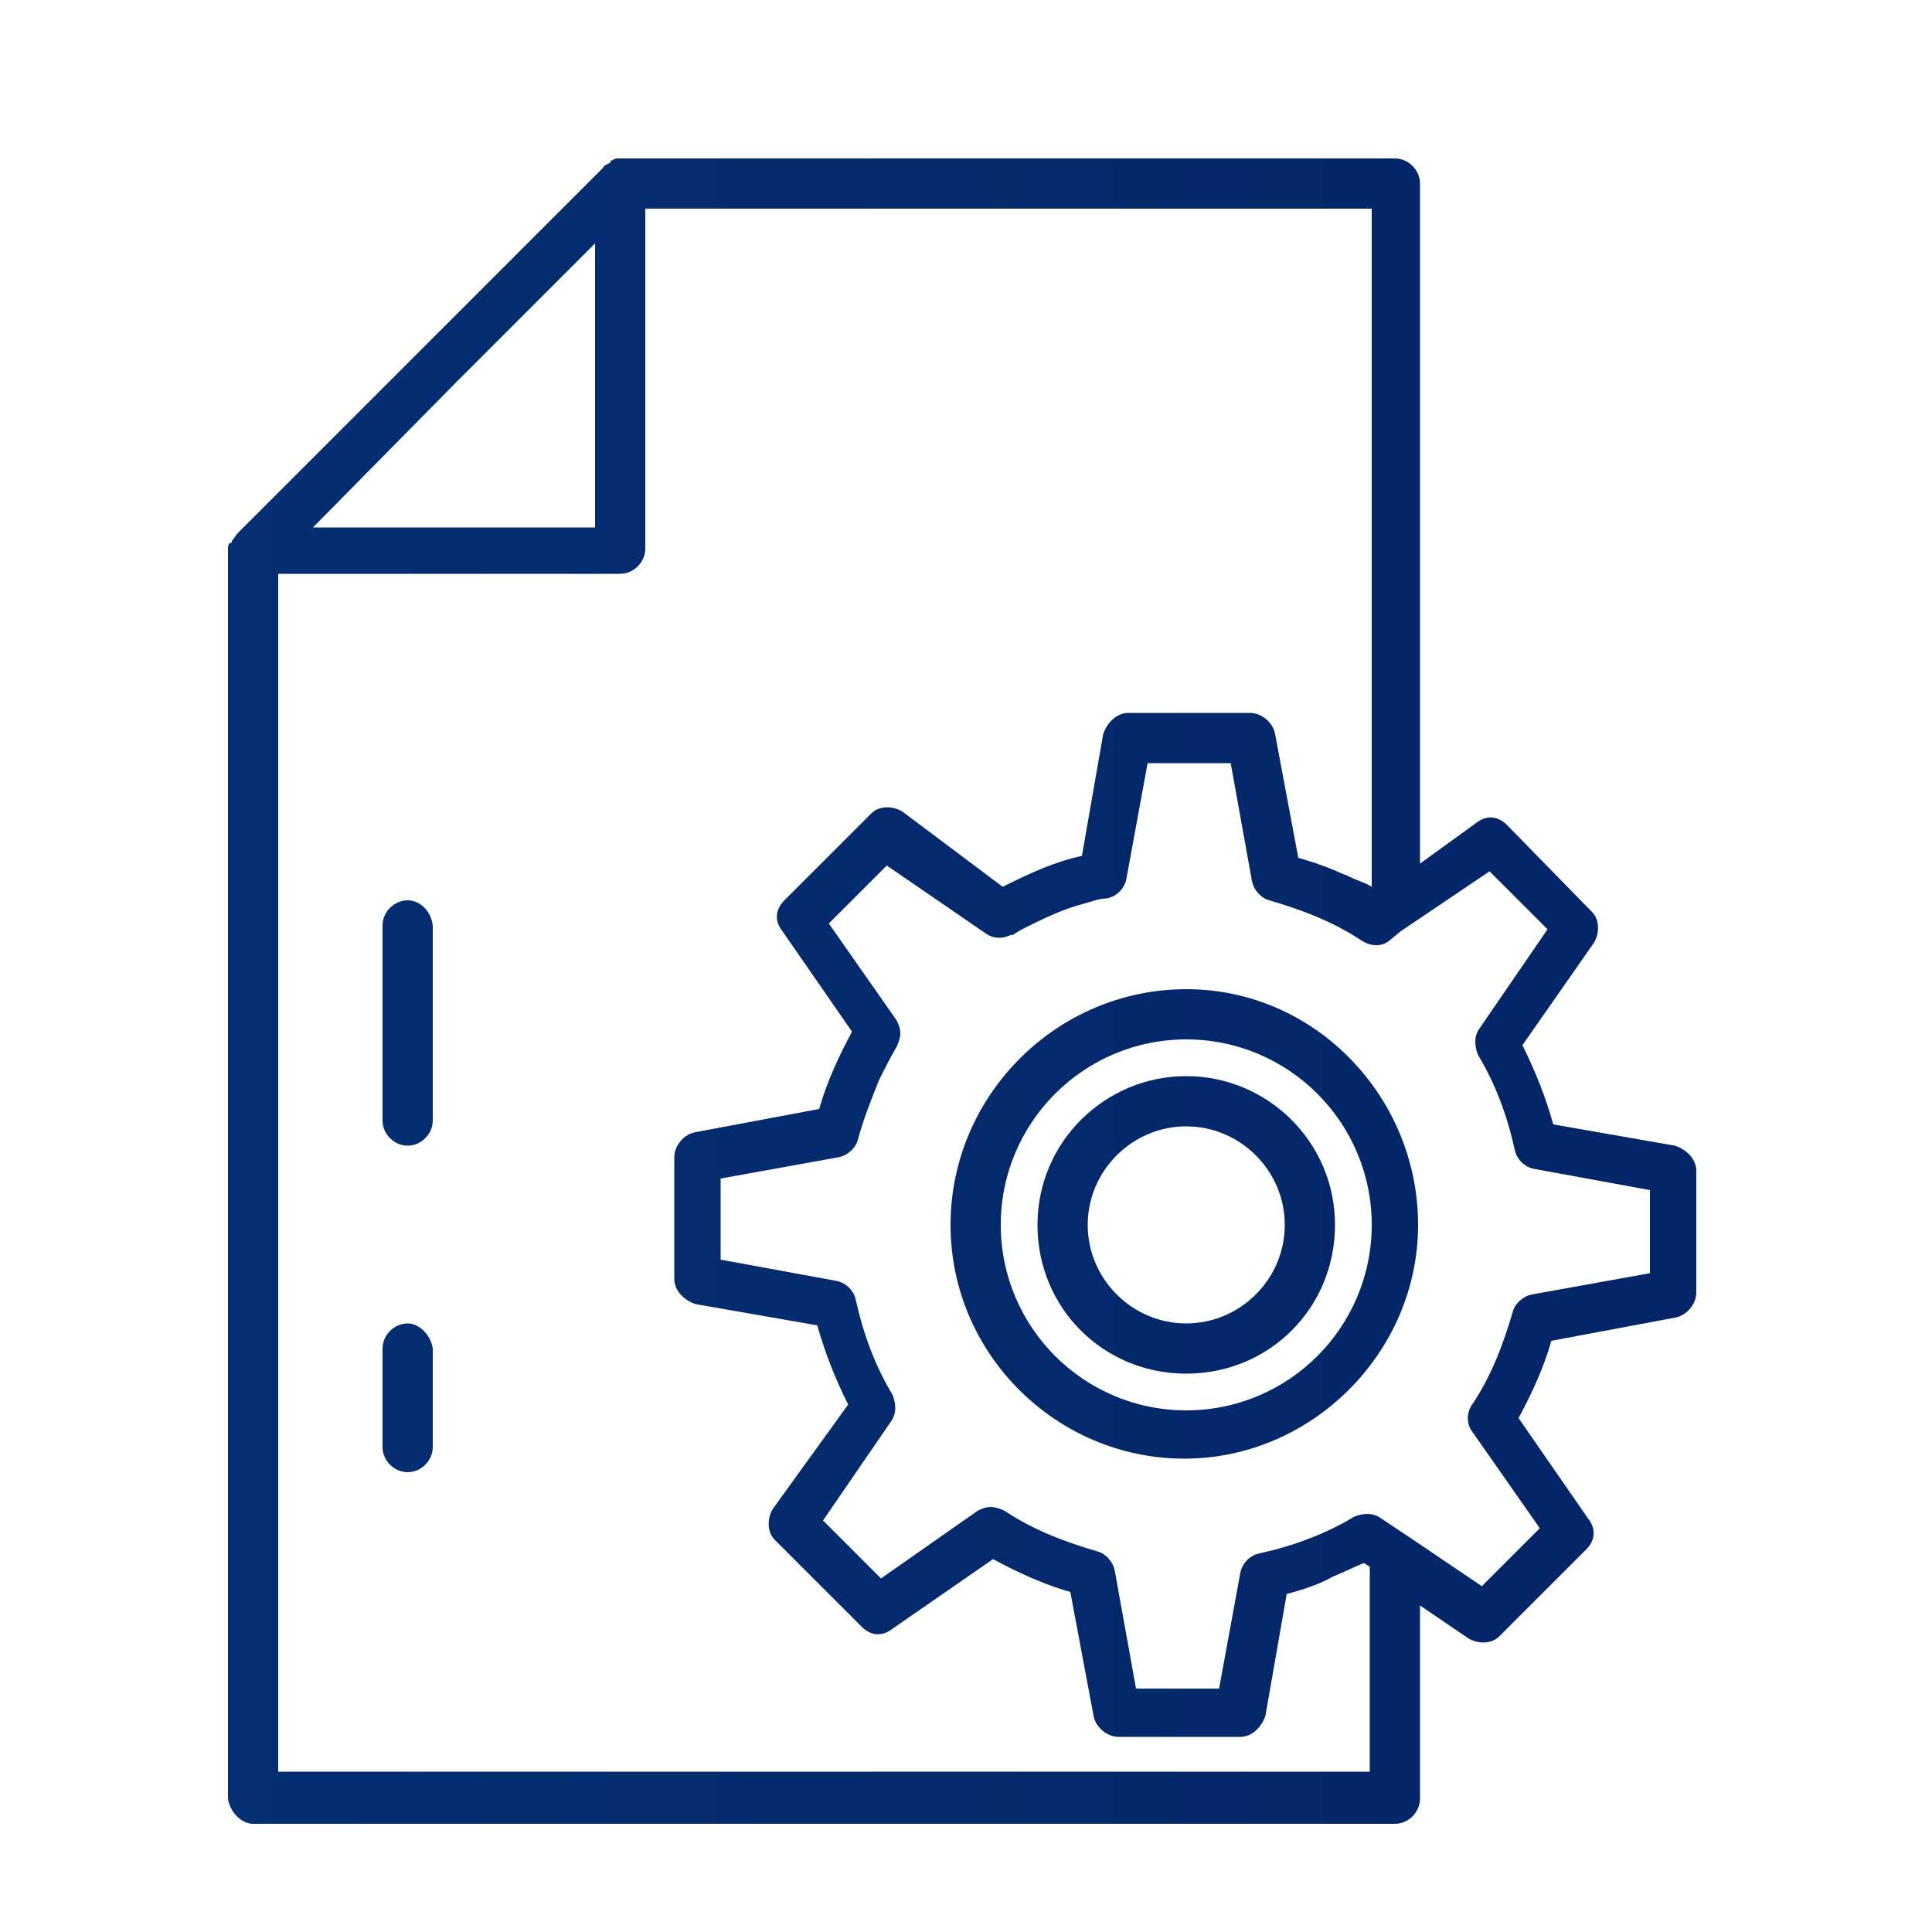
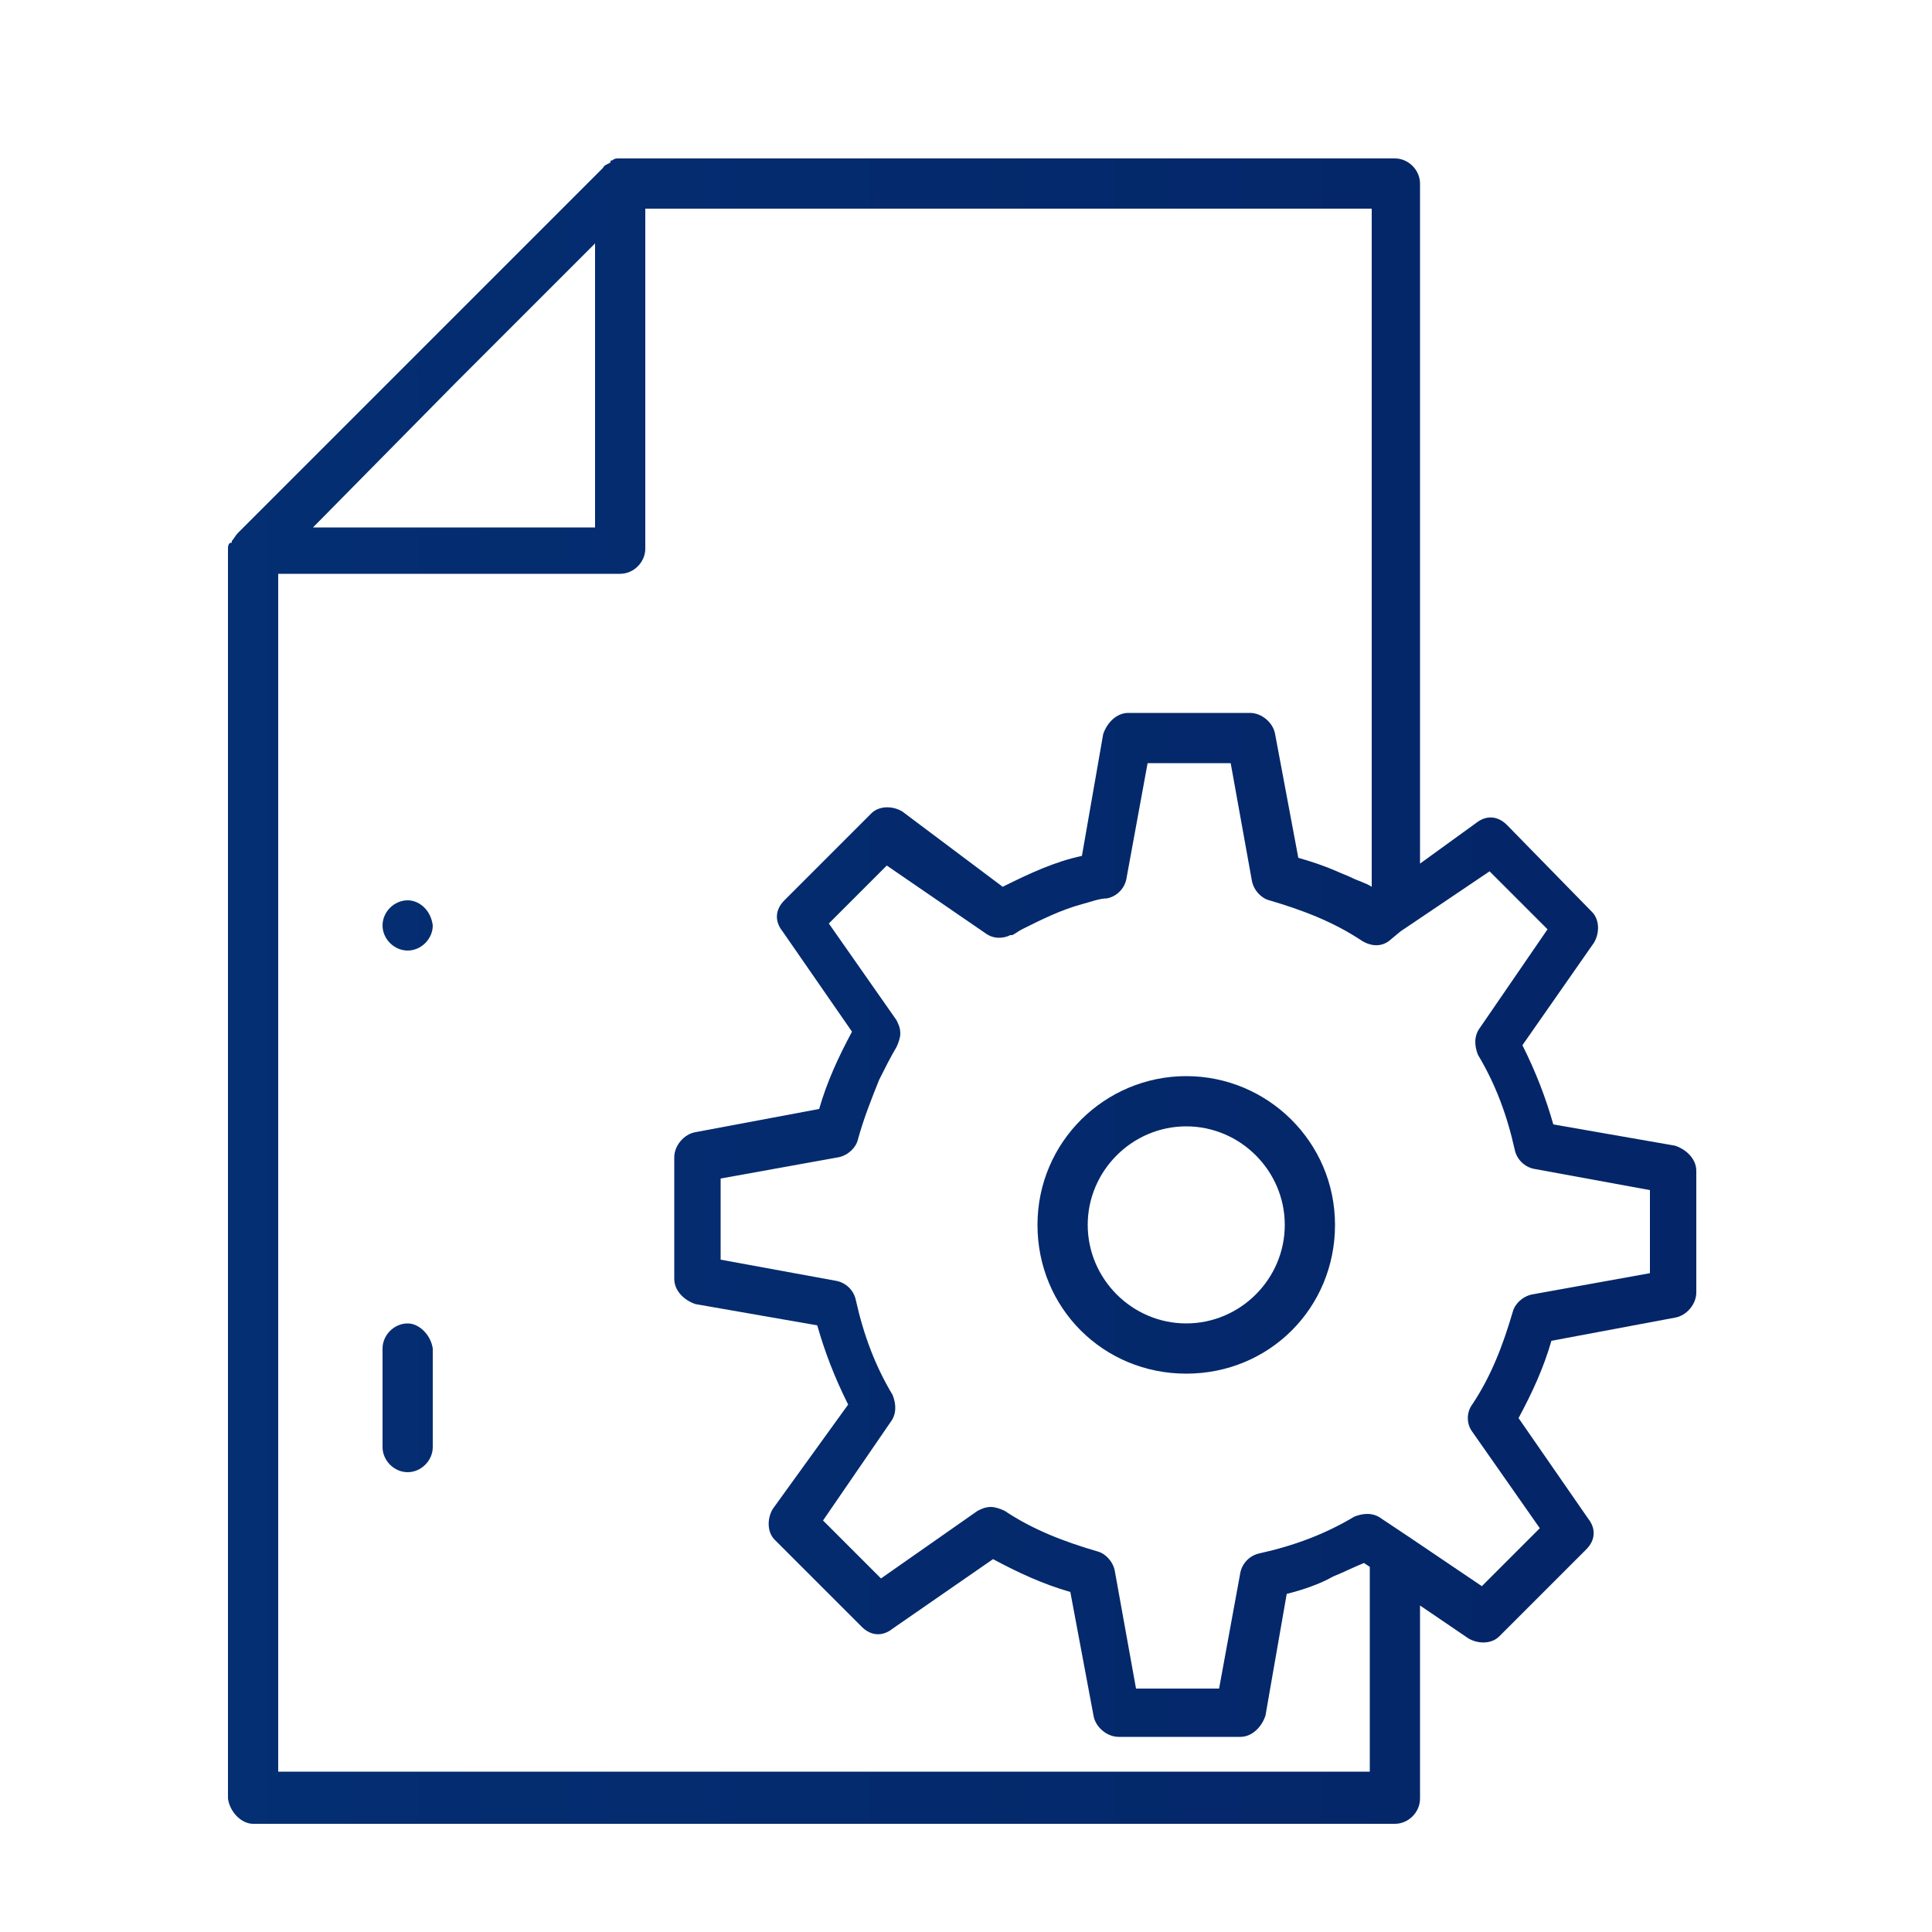
<svg xmlns="http://www.w3.org/2000/svg" version="1.1" id="Layer_1" x="0px" y="0px" viewBox="0 0 100 100" enable-background="new 0 0 100 100" xml:space="preserve">
  <linearGradient id="XMLID_2_" gradientUnits="userSpaceOnUse" x1="198.229" y1="23" x2="-1283.341" y2="23" gradientTransform="matrix(0.667 0 0 -0.667 0 66.667)">
    <stop offset="5.347594e-003" style="stop-color:#042061" />
    <stop offset="1" style="stop-color:#009EF6" />
  </linearGradient>
  <path id="XMLID_823_" fill="url(#XMLID_2_)" d="M13.1,94.4h59.1c0.7,0,1.3-0.6,1.3-1.3V83.1l2.5,1.7c0.5,0.3,1.2,0.3,1.6-0.1  l4.5-4.5c0.5-0.5,0.5-1.1,0.1-1.6l-3.6-5.2c0.7-1.3,1.3-2.6,1.7-4l6.4-1.2c0.6-0.1,1.1-0.7,1.1-1.3v-6.3c0-0.6-0.5-1.1-1.1-1.3  l-6.3-1.1c-0.4-1.4-0.9-2.7-1.6-4.1l3.7-5.3c0.3-0.5,0.3-1.2-0.1-1.6L78,42.7c-0.5-0.5-1.1-0.5-1.6-0.1l-2.9,2.1V9.5  c0-0.7-0.6-1.3-1.3-1.3H32.1h-0.1c-0.1,0-0.2,0-0.3,0.1c-0.1,0-0.1,0-0.1,0.1c-0.1,0.1-0.3,0.1-0.4,0.3L12.3,27.6  c-0.1,0.1-0.2,0.3-0.3,0.4c0,0.1,0,0.1-0.1,0.1c-0.1,0.1-0.1,0.2-0.1,0.3v0.1v64.6C11.9,93.8,12.5,94.4,13.1,94.4z M77.1,45.1l3,3  l-3.5,5.1c-0.3,0.4-0.3,0.9-0.1,1.4c0.9,1.5,1.5,3.1,1.9,4.9c0.1,0.5,0.5,0.9,1,1l6,1.1v4.3L79.3,67c-0.5,0.1-0.9,0.5-1,0.9  c-0.5,1.7-1.1,3.3-2.1,4.8c-0.3,0.4-0.3,1,0,1.4l3.5,5l-3,3L73,79.6l0,0l-1.5-1c-0.4-0.3-0.9-0.3-1.4-0.1c-1.5,0.9-3.1,1.5-4.9,1.9  c-0.5,0.1-0.9,0.5-1,1l-1.1,6h-4.3l-1.1-6.1c-0.1-0.5-0.5-0.9-0.9-1c-1.7-0.5-3.3-1.1-4.8-2.1c-0.2-0.1-0.5-0.2-0.7-0.2  c-0.3,0-0.5,0.1-0.7,0.2l-5,3.5l-3-3l3.5-5.1c0.3-0.4,0.3-0.9,0.1-1.4c-0.9-1.5-1.5-3.1-1.9-4.9c-0.1-0.5-0.5-0.9-1-1l-6-1.1V61  l6.1-1.1c0.5-0.1,0.9-0.5,1-0.9c0.3-1.1,0.7-2.1,1.1-3.1c0.3-0.6,0.6-1.2,0.9-1.7c0.1-0.2,0.2-0.5,0.2-0.7c0-0.3-0.1-0.5-0.2-0.7  l-3.5-5l3-3l5.1,3.5c0.4,0.3,0.9,0.3,1.3,0.1h0.1l0,0l0,0c0.2-0.1,0.3-0.2,0.5-0.3c1-0.5,2-1,3.1-1.3c0.4-0.1,0.9-0.3,1.3-0.3  c0.5-0.1,0.9-0.5,1-1l1.1-6h4.3l1.1,6.1c0.1,0.5,0.5,0.9,0.9,1c1.7,0.5,3.3,1.1,4.8,2.1c0.5,0.3,1,0.3,1.4,0l0,0l0,0l0.6-0.5  l0.3-0.2l0,0L77.1,45.1z M71,45.9c-0.3-0.2-0.7-0.3-1.1-0.5c-0.2-0.1-0.5-0.2-0.7-0.3c-0.7-0.3-1.3-0.5-2-0.7l-1.2-6.4  c-0.1-0.6-0.7-1.1-1.3-1.1h-6.3c-0.6,0-1.1,0.5-1.3,1.1l-1.1,6.3c-1.4,0.3-2.7,0.9-4.1,1.6L46.7,42c-0.5-0.3-1.2-0.3-1.6,0.1  l-4.5,4.5c-0.5,0.5-0.5,1.1-0.1,1.6l3.6,5.2c-0.7,1.3-1.3,2.6-1.7,4l-6.4,1.2c-0.6,0.1-1.1,0.7-1.1,1.3v6.3c0,0.6,0.5,1.1,1.1,1.3  l6.3,1.1c0.4,1.4,0.9,2.7,1.6,4.1L40,78.1c-0.3,0.5-0.3,1.2,0.1,1.6l4.5,4.5c0.5,0.5,1.1,0.5,1.6,0.1l5.2-3.6c1.3,0.7,2.6,1.3,4,1.7  l1.2,6.4c0.1,0.6,0.7,1.1,1.3,1.1h6.3c0.6,0,1.1-0.5,1.3-1.1l1.1-6.3c0.8-0.2,1.7-0.5,2.4-0.9c0.5-0.2,1.1-0.5,1.6-0.7l0.3,0.2v10.6  H14.4v-62h17.7c0.7,0,1.3-0.6,1.3-1.3V10.8H71V45.9z M23.5,19.9l7.3-7.3v14.7H16.2L23.5,19.9z" />
  <linearGradient id="XMLID_3_" gradientUnits="userSpaceOnUse" x1="198.229" y1="4.95" x2="-1283.341" y2="4.95" gradientTransform="matrix(0.667 0 0 -0.667 0 66.667)">
    <stop offset="5.347594e-003" style="stop-color:#042061" />
    <stop offset="1" style="stop-color:#009EF6" />
  </linearGradient>
-   <path id="XMLID_828_" fill="url(#XMLID_3_)" d="M61.4,51.2c-6.7,0-12.2,5.5-12.2,12.2s5.5,12.1,12.1,12.1s12.1-5.5,12.1-12.1  S68.1,51.2,61.4,51.2z M61.4,73c-5.3,0-9.6-4.3-9.6-9.6s4.3-9.6,9.6-9.6s9.6,4.3,9.6,9.6S66.7,73,61.4,73z" />
  <linearGradient id="XMLID_4_" gradientUnits="userSpaceOnUse" x1="198.229" y1="4.9" x2="-1283.341" y2="4.9" gradientTransform="matrix(0.667 0 0 -0.667 0 66.667)">
    <stop offset="5.347594e-003" style="stop-color:#042061" />
    <stop offset="1" style="stop-color:#009EF6" />
  </linearGradient>
  <path id="XMLID_831_" fill="url(#XMLID_4_)" d="M61.4,55.7c-4.2,0-7.7,3.4-7.7,7.7s3.4,7.7,7.7,7.7s7.7-3.4,7.7-7.7  S65.6,55.7,61.4,55.7z M61.4,68.5c-2.8,0-5.1-2.3-5.1-5.1c0-2.8,2.3-5.1,5.1-5.1c2.8,0,5.1,2.3,5.1,5.1  C66.5,66.2,64.2,68.5,61.4,68.5z" />
  <linearGradient id="XMLID_5_" gradientUnits="userSpaceOnUse" x1="198.229" y1="20.65" x2="-1283.341" y2="20.65" gradientTransform="matrix(0.667 0 0 -0.667 0 66.667)">
    <stop offset="5.347594e-003" style="stop-color:#042061" />
    <stop offset="1" style="stop-color:#009EF6" />
  </linearGradient>
-   <path id="XMLID_832_" fill="url(#XMLID_5_)" d="M21.1,46.6c-0.7,0-1.3,0.6-1.3,1.3v10.1c0,0.7,0.6,1.3,1.3,1.3s1.3-0.6,1.3-1.3V47.9  C22.3,47.1,21.7,46.6,21.1,46.6z" />
+   <path id="XMLID_832_" fill="url(#XMLID_5_)" d="M21.1,46.6c-0.7,0-1.3,0.6-1.3,1.3c0,0.7,0.6,1.3,1.3,1.3s1.3-0.6,1.3-1.3V47.9  C22.3,47.1,21.7,46.6,21.1,46.6z" />
  <linearGradient id="XMLID_6_" gradientUnits="userSpaceOnUse" x1="198.229" y1="-8.4" x2="-1283.341" y2="-8.4" gradientTransform="matrix(0.667 0 0 -0.667 0 66.667)">
    <stop offset="5.347594e-003" style="stop-color:#042061" />
    <stop offset="1" style="stop-color:#009EF6" />
  </linearGradient>
  <path id="XMLID_833_" fill="url(#XMLID_6_)" d="M21.1,68.5c-0.7,0-1.3,0.6-1.3,1.3v5.1c0,0.7,0.6,1.3,1.3,1.3s1.3-0.6,1.3-1.3v-5.1  C22.3,69.1,21.7,68.5,21.1,68.5z" />
  <g id="XMLID_53_">
    <linearGradient id="XMLID_7_" gradientUnits="userSpaceOnUse" x1="995.687" y1="-18.95" x2="-461.907" y2="-18.95" gradientTransform="matrix(0.667 0 0 -0.667 0 66.667)">
      <stop offset="5.347594e-003" style="stop-color:#042061" />
      <stop offset="1" style="stop-color:#009EF6" />
    </linearGradient>
    <path id="XMLID_776_" fill="url(#XMLID_7_)" d="M297,118.5h5v5c0,0.7,0.5,1.3,1.3,1.3h58.1c0.7,0,1.3-0.5,1.3-1.3V41.3   c0-0.7-0.5-1.3-1.3-1.3h-5v-5c0-0.7-0.5-1.3-1.3-1.3h-39.5h-0.1c-0.1,0-0.2,0-0.3,0.1c-0.1,0-0.1,0-0.1,0.1   c-0.1,0.1-0.3,0.1-0.3,0.3l-18.7,18.7c-0.1,0.1-0.2,0.3-0.3,0.4c0,0.1,0,0.1-0.1,0.1c-0.1,0.1-0.1,0.2-0.1,0.3v0.1v63.5   C295.7,118,296.3,118.5,297,118.5z M360.1,42.6v79.7h-55.7v-3.7h50.7c0.7,0,1.3-0.5,1.3-1.3V42.6H360.1z M353.9,41.3V116h-50.7h-5   V55h17.5c0.7,0,1.3-0.5,1.3-1.3V36.3h36.9V41.3z M307.2,45.3l7.2-7.2v14.4H300L307.2,45.3z" />
    <linearGradient id="XMLID_8_" gradientUnits="userSpaceOnUse" x1="995.687" y1="-18.918" x2="-461.907" y2="-18.918" gradientTransform="matrix(0.667 0 0 -0.667 0 66.667)">
      <stop offset="5.347594e-003" style="stop-color:#042061" />
      <stop offset="1" style="stop-color:#009EF6" />
    </linearGradient>
    <path id="XMLID_779_" fill="url(#XMLID_8_)" d="M305.9,79.1l9.8-9.8c0.5-0.5,0.5-1.3,0-1.8c-0.5-0.5-1.3-0.5-1.8,0l-10.7,10.7   c-0.5,0.5-0.5,1.3,0,1.8l11.1,11.1c0.3,0.3,0.5,0.4,0.9,0.4c0.3,0,0.7-0.1,0.9-0.4c0.5-0.5,0.5-1.3,0-1.8L305.9,79.1z" />
    <linearGradient id="XMLID_9_" gradientUnits="userSpaceOnUse" x1="995.687" y1="-19.038" x2="-461.907" y2="-19.038" gradientTransform="matrix(0.667 0 0 -0.667 0 66.667)">
      <stop offset="5.347594e-003" style="stop-color:#042061" />
      <stop offset="1" style="stop-color:#009EF6" />
    </linearGradient>
    <path id="XMLID_780_" fill="url(#XMLID_9_)" d="M346.3,79.5l-9.7,9.8c-0.5,0.5-0.5,1.3,0,1.8c0.3,0.3,0.5,0.4,0.9,0.4   s0.7-0.1,0.9-0.4L349,80.5c0.5-0.5,0.5-1.3,0-1.8l-11.1-11.1c-0.5-0.5-1.3-0.5-1.8,0s-0.5,1.3,0,1.8L346.3,79.5z" />
    <linearGradient id="XMLID_10_" gradientUnits="userSpaceOnUse" x1="995.687" y1="-18.93" x2="-461.907" y2="-18.93" gradientTransform="matrix(0.667 0 0 -0.667 0 66.667)">
      <stop offset="5.347594e-003" style="stop-color:#042061" />
      <stop offset="1" style="stop-color:#009EF6" />
    </linearGradient>
    <path id="XMLID_781_" fill="url(#XMLID_10_)" d="M322.5,91.4c0.1,0.1,0.3,0.1,0.5,0.1c0.5,0,1-0.3,1.1-0.8l8.8-21.8   c0.3-0.7-0.1-1.4-0.7-1.7c-0.7-0.3-1.4,0.1-1.7,0.7l-8.8,21.9C321.5,90.4,321.8,91.1,322.5,91.4z" />
  </g>
</svg>